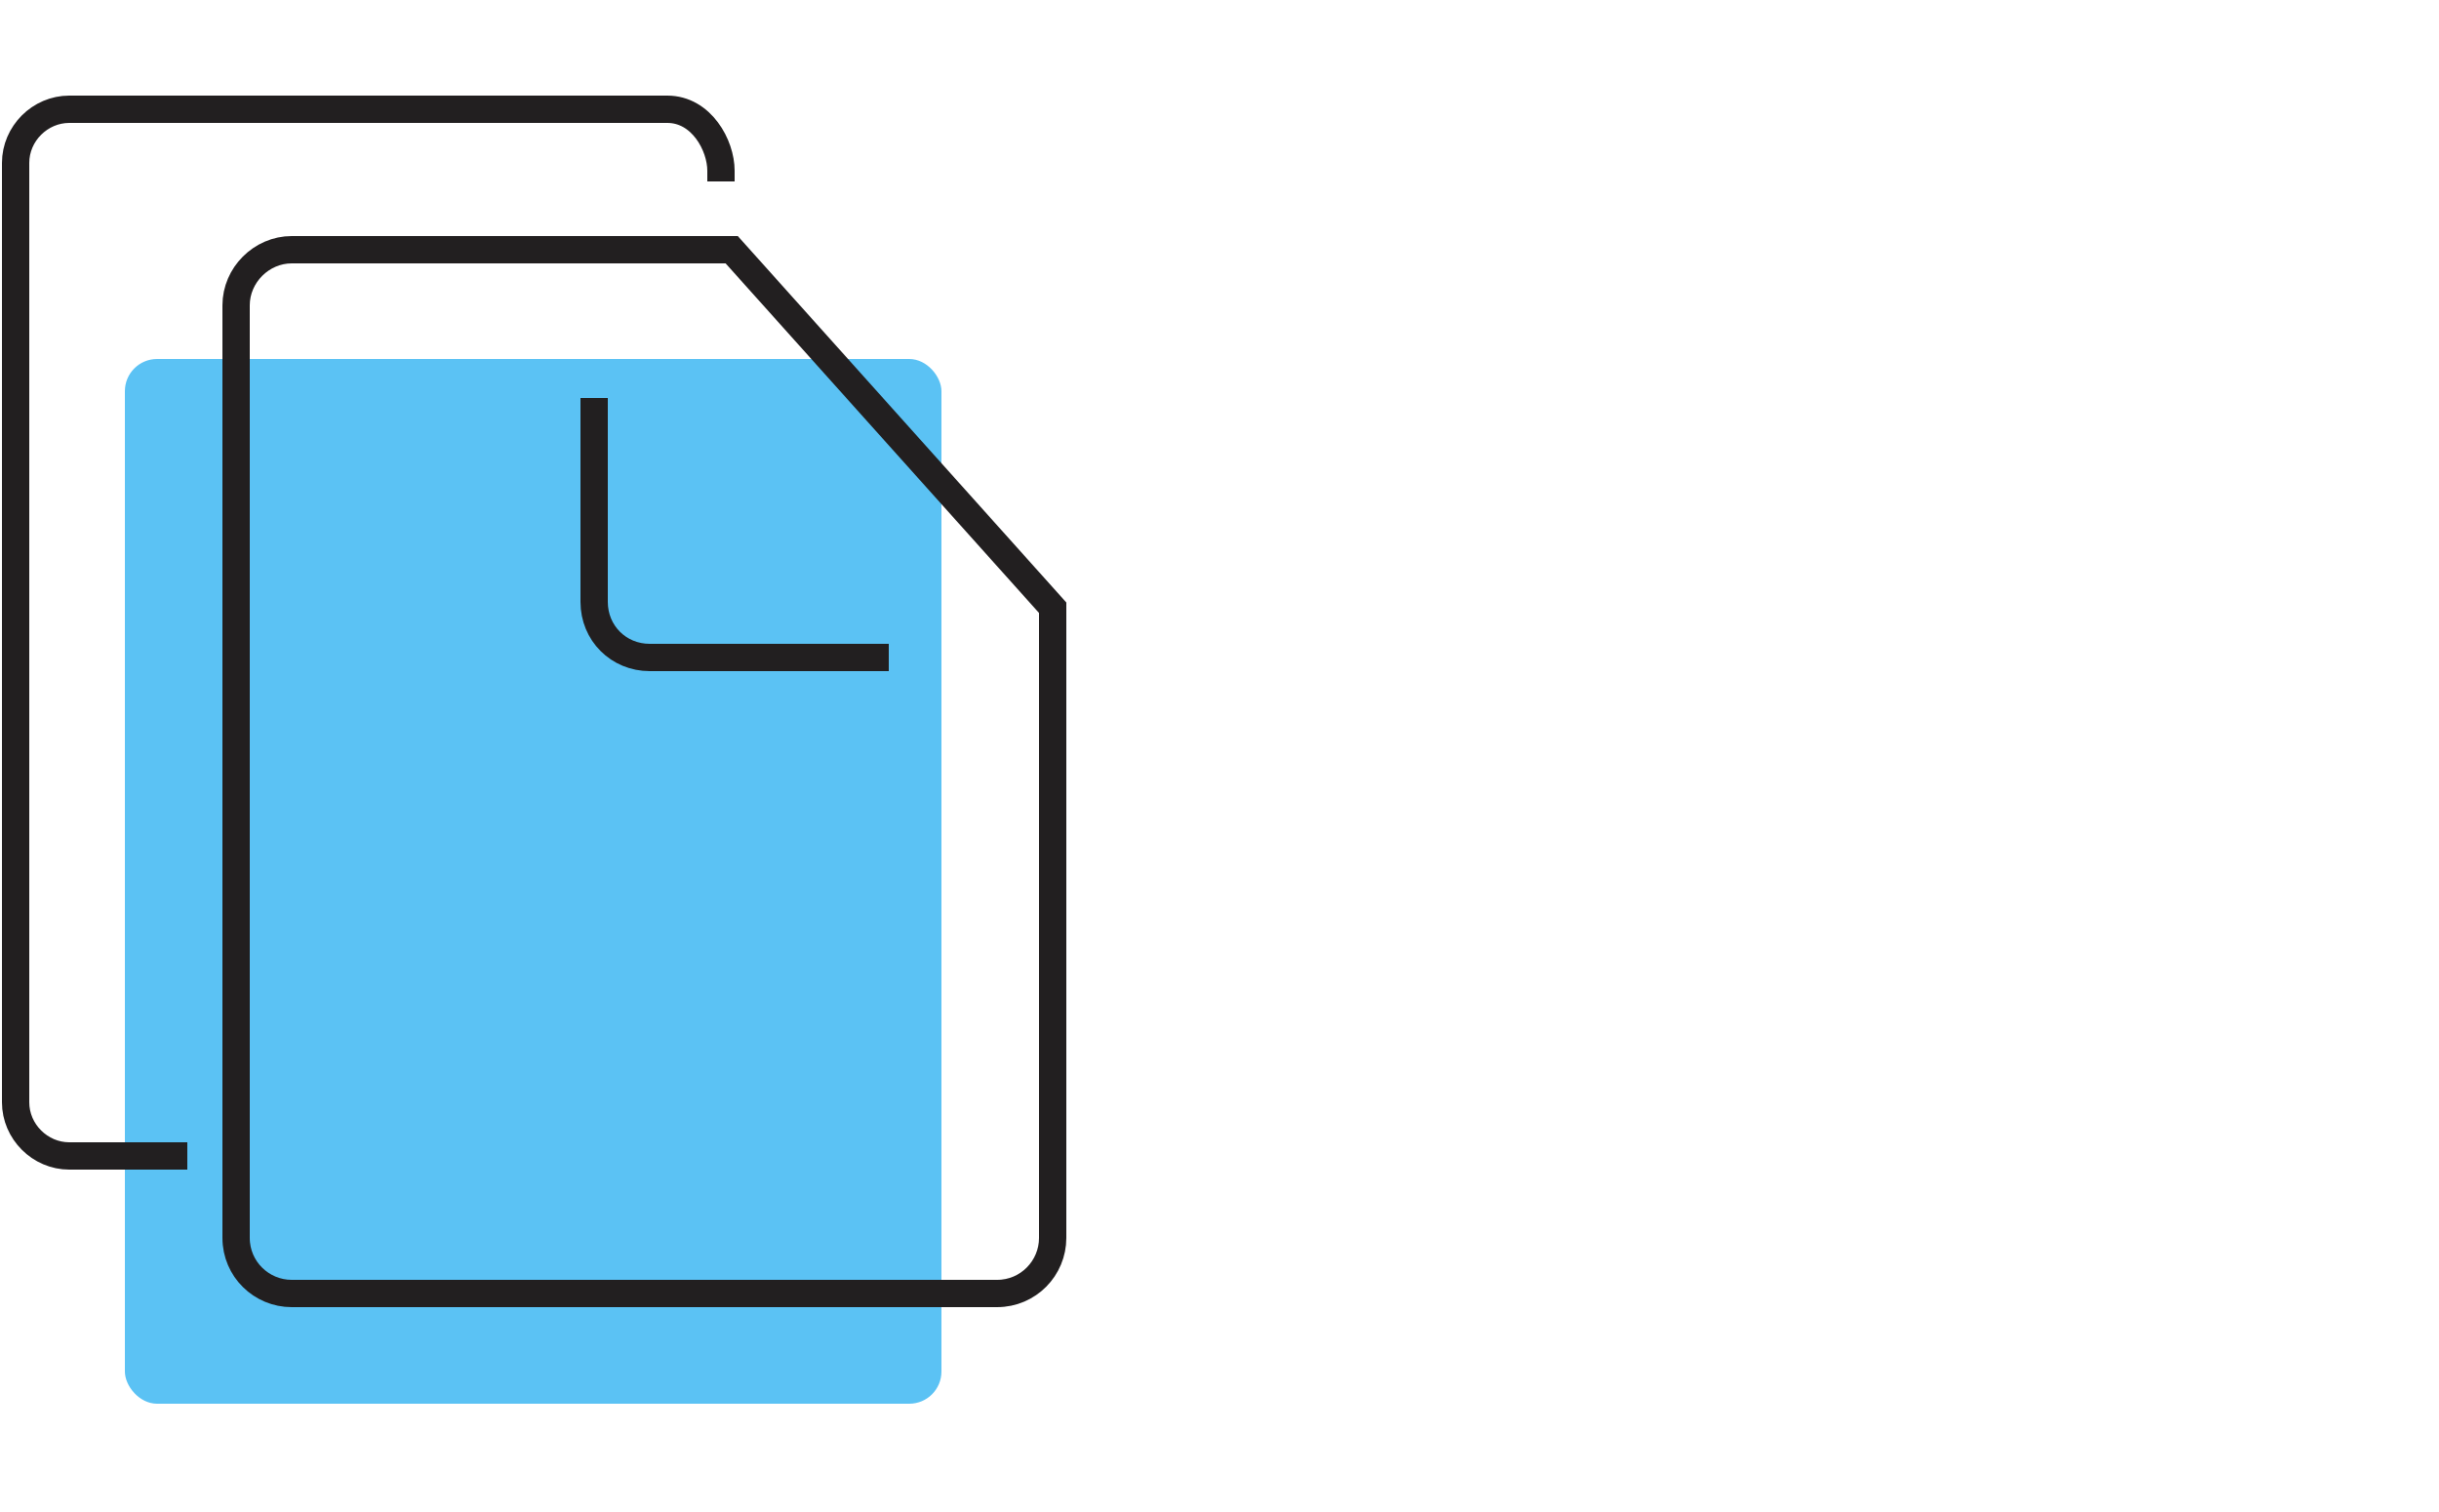
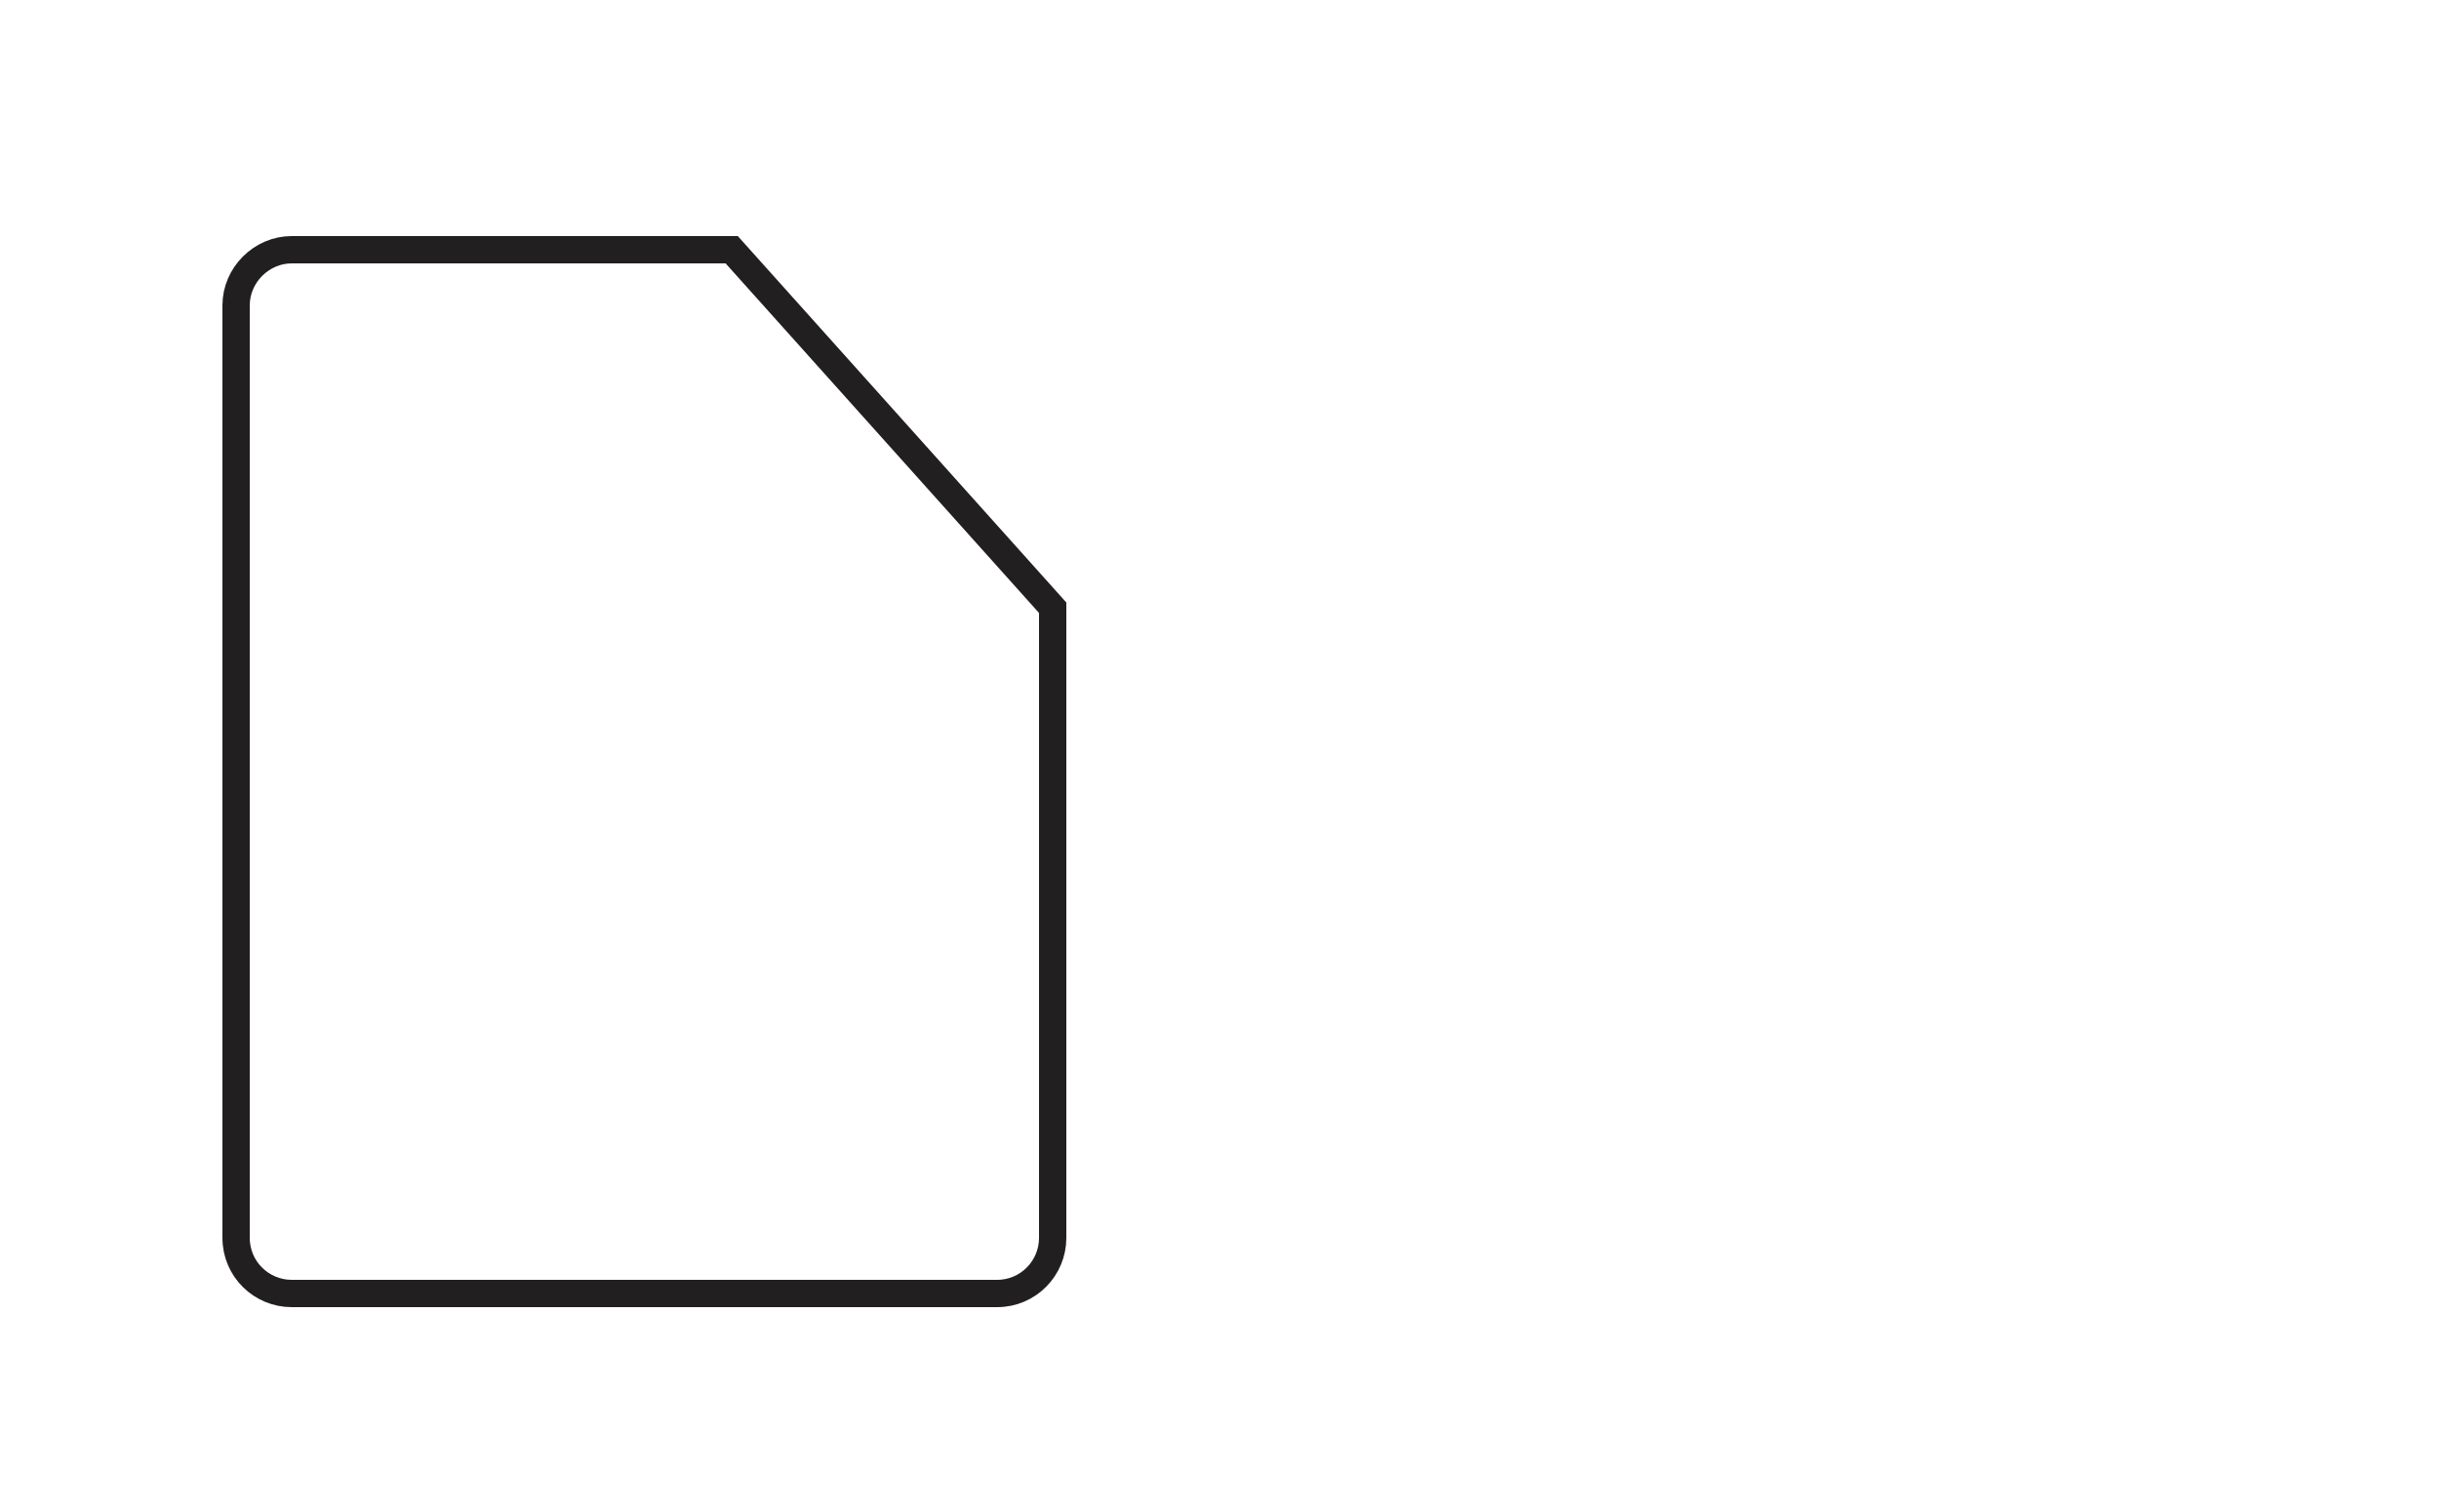
<svg xmlns="http://www.w3.org/2000/svg" id="Layer_1" data-name="Layer 1" version="1.1" viewBox="0 0 250 155">
  <defs>
    <style>
      .cls-1 {
        fill: none;
        stroke: #221f20;
        stroke-miterlimit: 10;
        stroke-width: 2.8px;
      }

      .cls-2 {
        fill: #5bc2f4;
        stroke-width: 0px;
      }
    </style>
  </defs>
-   <rect class="cls-2" x="12.8" y="36.8" width="83.7" height="107.1" rx="3.3" ry="3.3" />
  <g>
-     <path class="cls-1" d="M73.9,18.6v-1.1c0-2.6-2-6.3-5.5-6.3H7.1c-3,0-5.5,2.5-5.5,5.5v96.3c0,3,2.5,5.5,5.5,5.5h12.1" />
    <path class="cls-1" d="M75,25.6H29.9c-3.1,0-5.7,2.6-5.7,5.7v95.6c0,3.2,2.6,5.7,5.7,5.7h72.3c3.2,0,5.7-2.6,5.7-5.7V62.3l-32.9-36.7Z" />
-     <path class="cls-1" d="M60.9,40.8v20.9c0,3.2,2.5,5.7,5.7,5.7h24.5" />
  </g>
</svg>